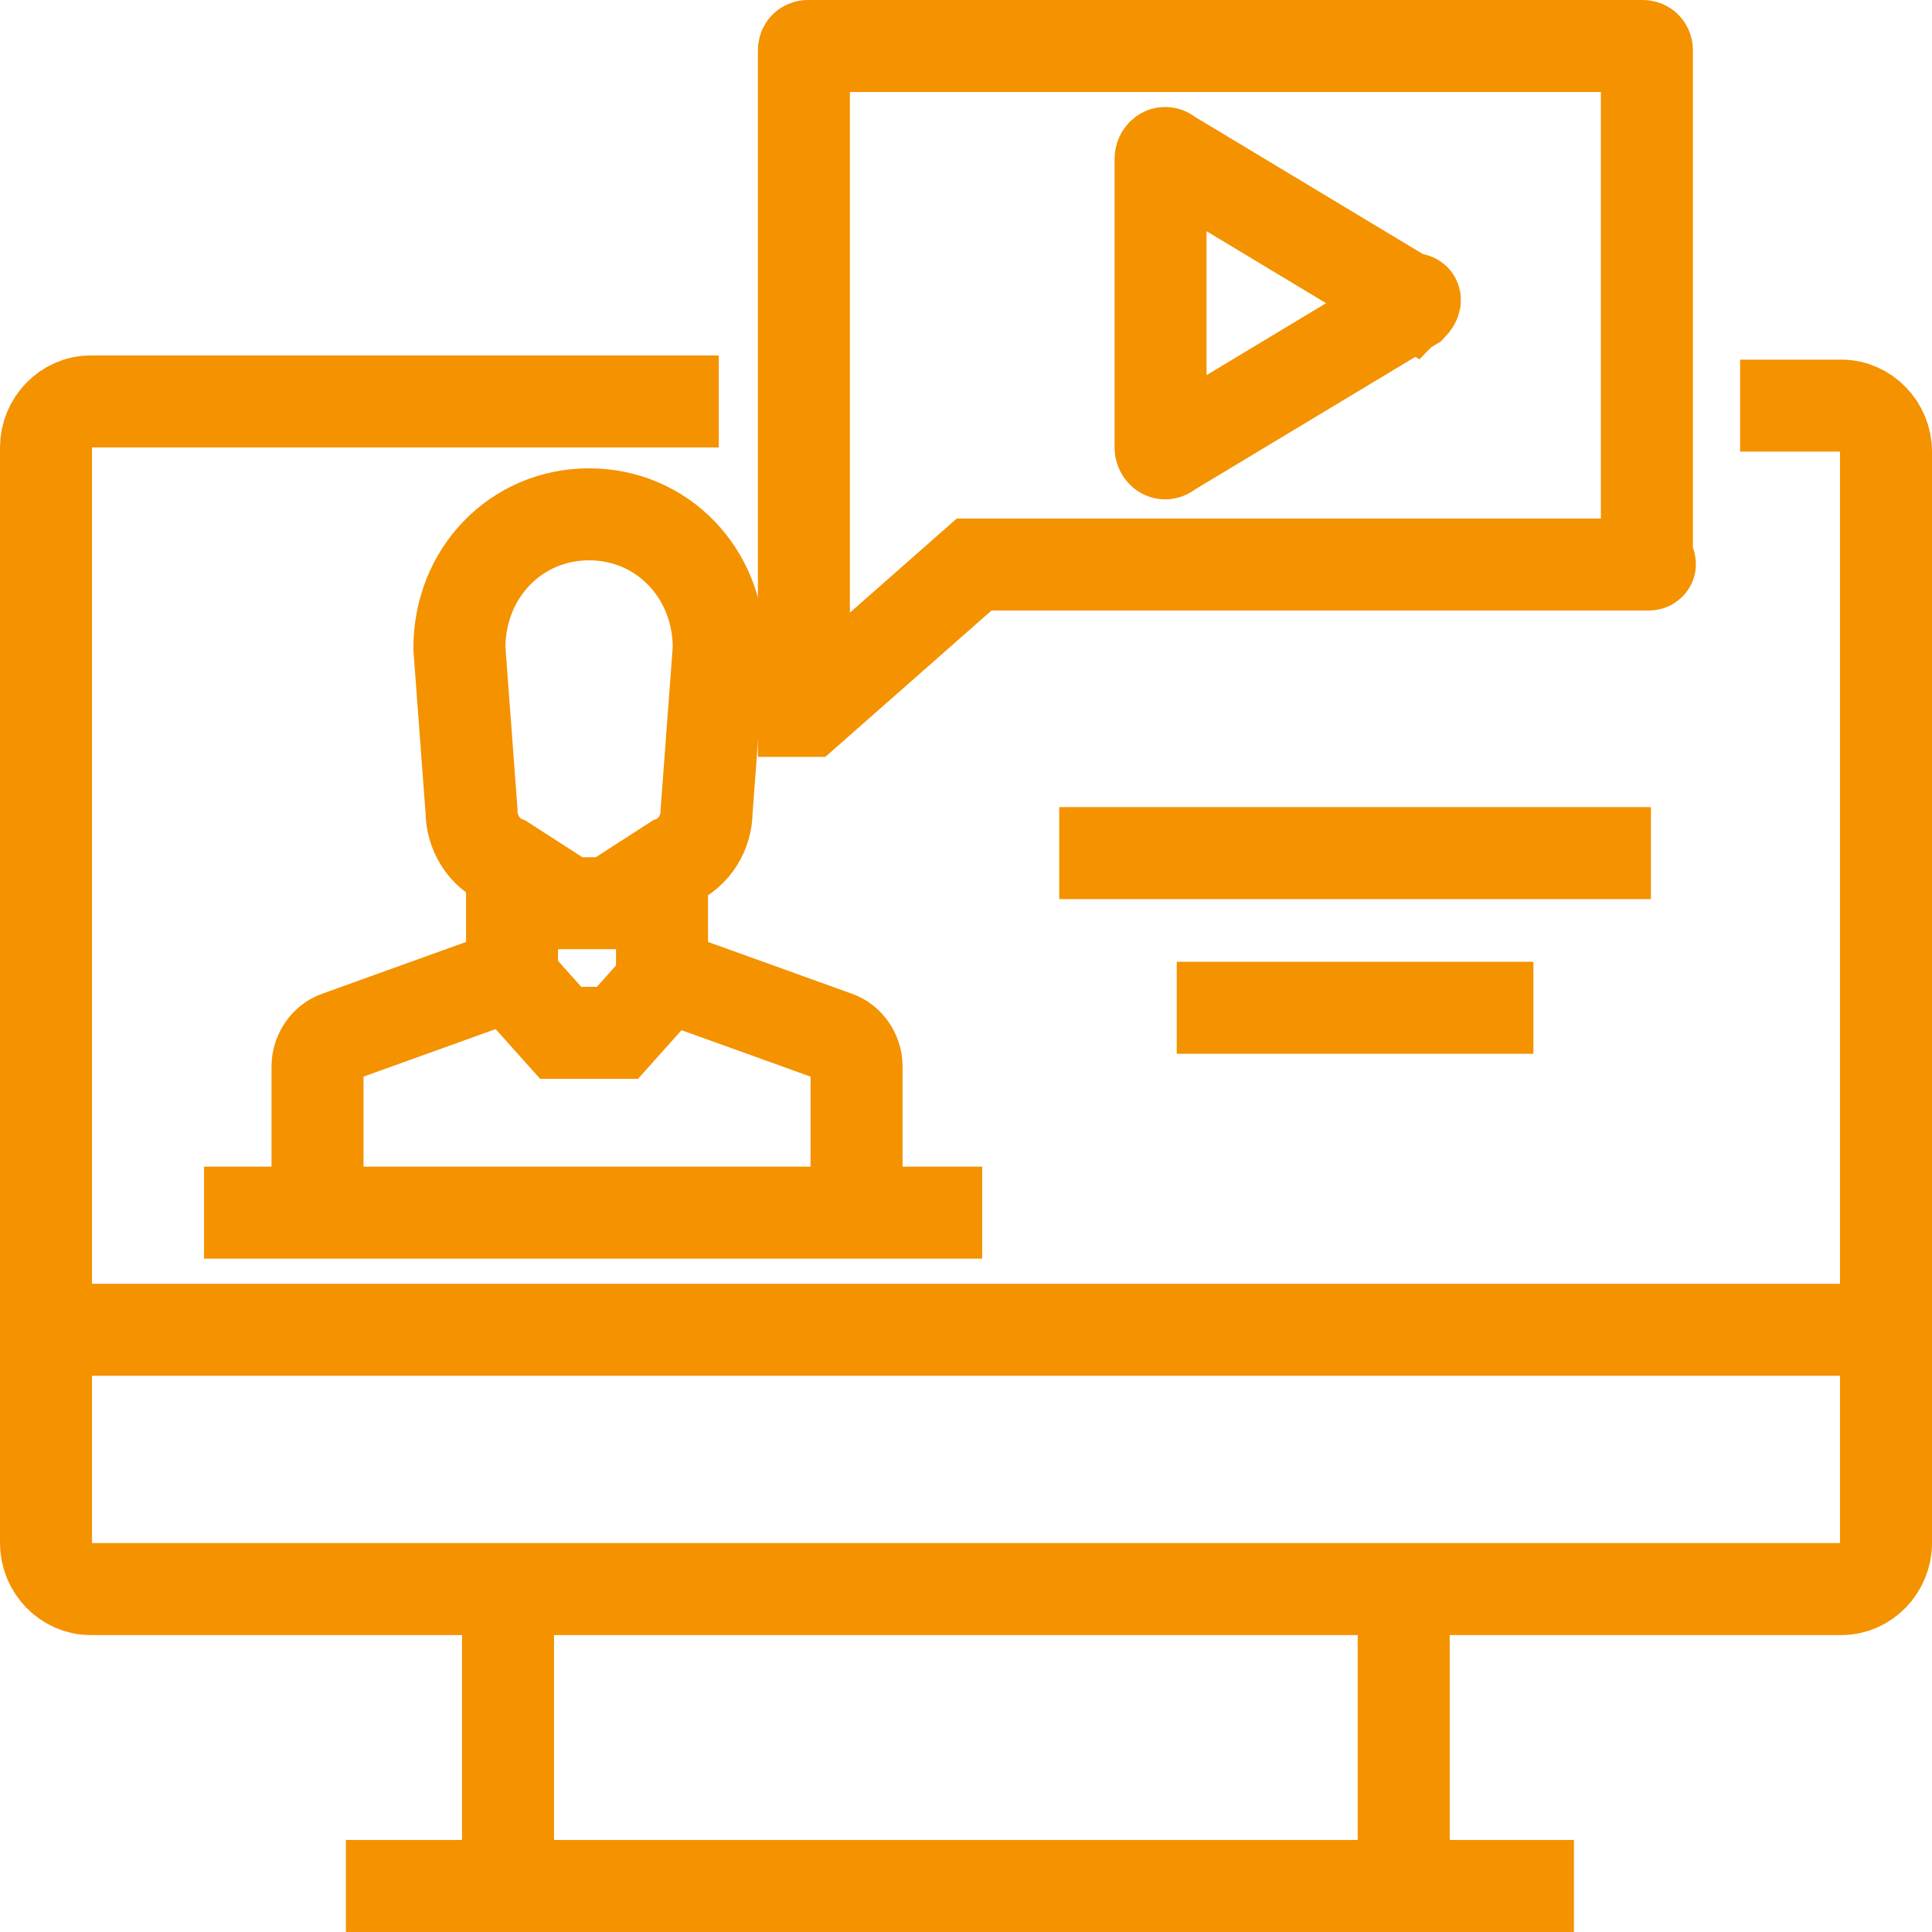
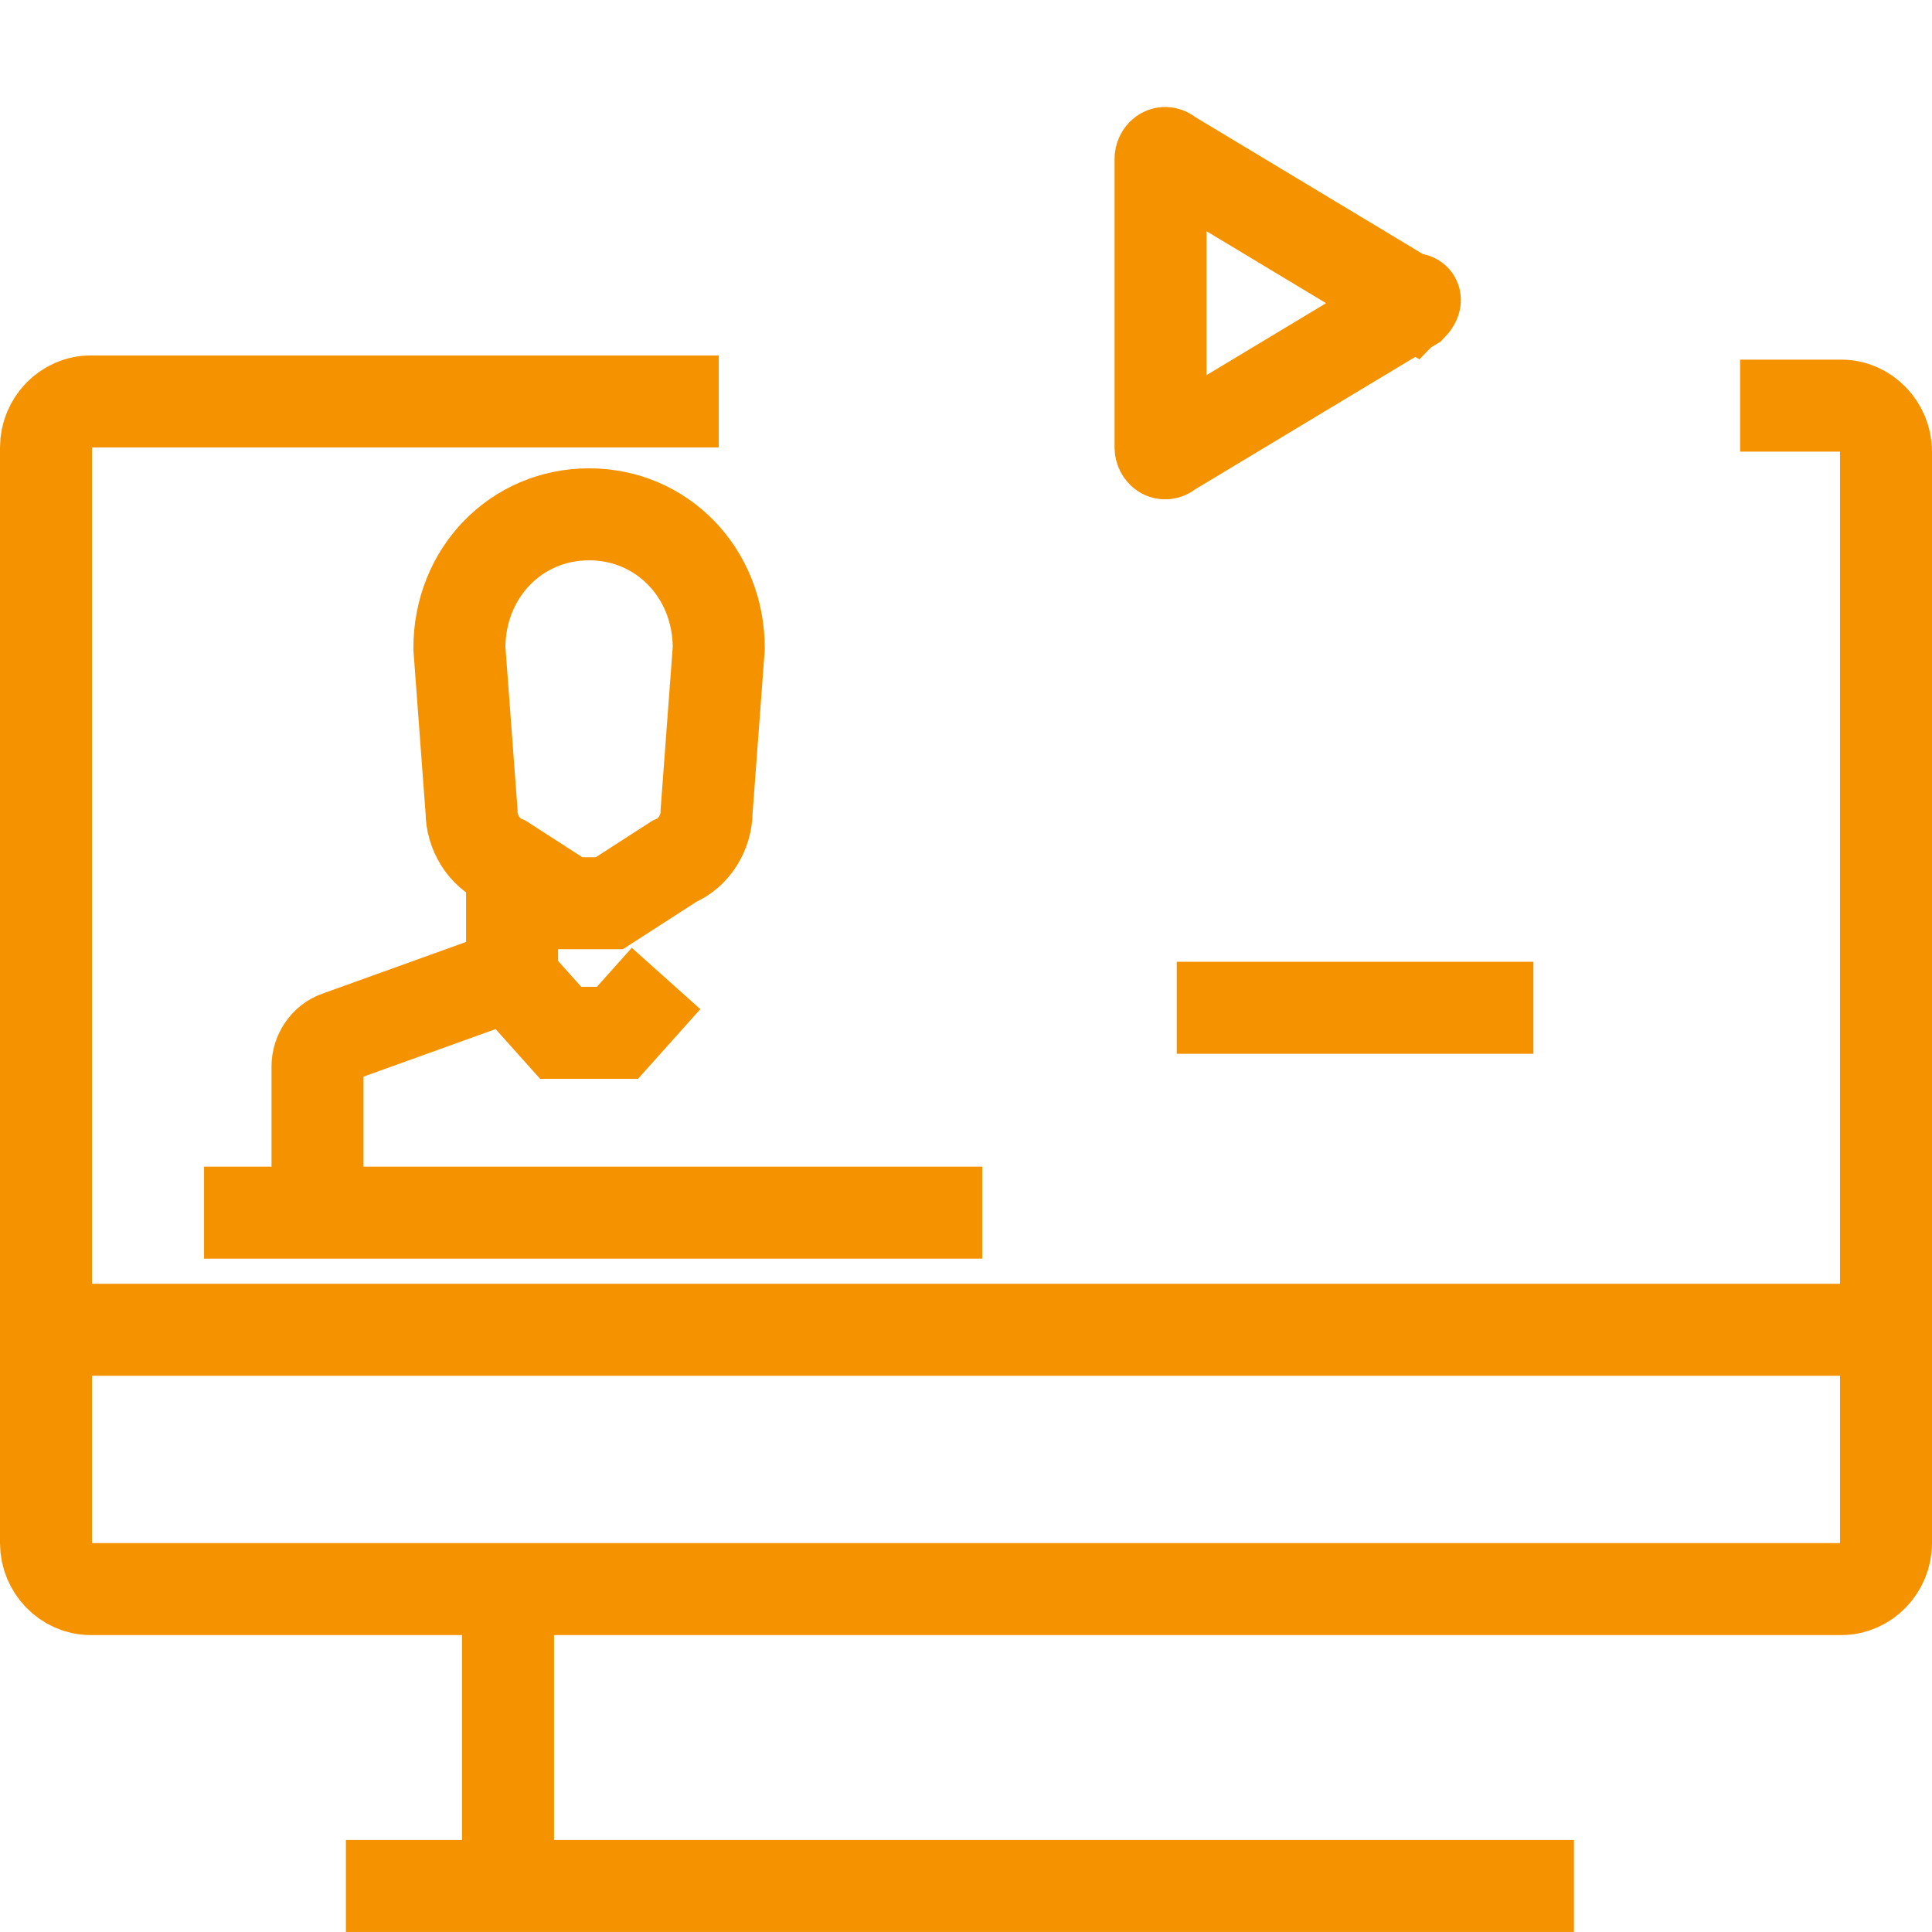
<svg xmlns="http://www.w3.org/2000/svg" width="2100" height="2100" viewBox="0 0 2100 2100" fill="none">
  <path d="M1891.41 440.918H2001.54C2027.97 440.918 2050 463.645 2050 490.917V1677.25C2050 1704.52 2027.97 1727.25 2001.54 1727.25H98.458C72.026 1727.25 50 1704.52 50 1677.25V486.372C50 459.1 72.026 436.373 98.458 436.373H781.277" stroke="#F49200" stroke-width="100" stroke-miterlimit="10" />
  <path d="M50 1445.41H2050" stroke="#F49200" stroke-width="100" stroke-miterlimit="10" />
  <path d="M552.199 1700.01V2050" stroke="#F49200" stroke-width="100" stroke-miterlimit="10" />
-   <path d="M1525.77 1700.01V2050" stroke="#F49200" stroke-width="100" stroke-miterlimit="10" />
  <path d="M375.988 2049.96H1710.79" stroke="#F49200" stroke-width="100" stroke-miterlimit="10" />
  <path d="M345.141 1318.08V1159C345.141 1145.36 353.952 1131.73 367.168 1127.18L556.595 1059V949.912" stroke="#F49200" stroke-width="100" stroke-miterlimit="10" />
-   <path d="M931.046 1318.08V1159C931.046 1145.36 922.235 1131.73 909.019 1127.18L719.592 1059V949.912" stroke="#F49200" stroke-width="100" stroke-miterlimit="10" />
  <path d="M781.268 704.496C781.268 622.68 719.594 559.045 640.299 559.045C561.004 559.045 499.33 622.68 499.33 704.496L512.545 881.763C512.545 904.49 525.761 927.217 547.788 936.308L618.272 981.761H662.325L732.81 936.308C754.836 927.217 768.052 904.49 768.052 881.763L781.268 704.496Z" stroke="#F49200" stroke-width="100" stroke-miterlimit="10" />
  <path d="M556.586 1063.56L609.449 1122.65H671.123L723.987 1063.56" stroke="#F49200" stroke-width="100" stroke-miterlimit="10" />
  <path d="M221.802 1318.09H1067.62" stroke="#F49200" stroke-width="100" stroke-miterlimit="10" />
  <path d="M1534.58 331.812L1270.27 490.898C1265.86 495.444 1261.46 490.898 1261.46 486.353V172.725C1261.46 168.18 1265.86 163.634 1270.27 168.18L1534.58 327.266C1538.99 322.721 1538.99 327.266 1534.58 331.812Z" stroke="#F49200" stroke-width="100" stroke-miterlimit="10" />
-   <path d="M1151.33 927.293H1794.5" stroke="#F49200" stroke-width="100" stroke-miterlimit="10" />
  <path d="M1279.07 1095.43H1666.74" stroke="#F49200" stroke-width="100" stroke-miterlimit="10" />
-   <path d="M1790.1 613.621H1058.82L878.203 772.708H873.798V54.545C873.798 50 878.203 50 878.203 50H1785.69C1790.1 50 1790.1 54.545 1790.1 54.545V609.076C1794.5 613.621 1794.5 613.621 1790.1 613.621Z" stroke="#F49200" stroke-width="100" stroke-miterlimit="10" />
</svg>